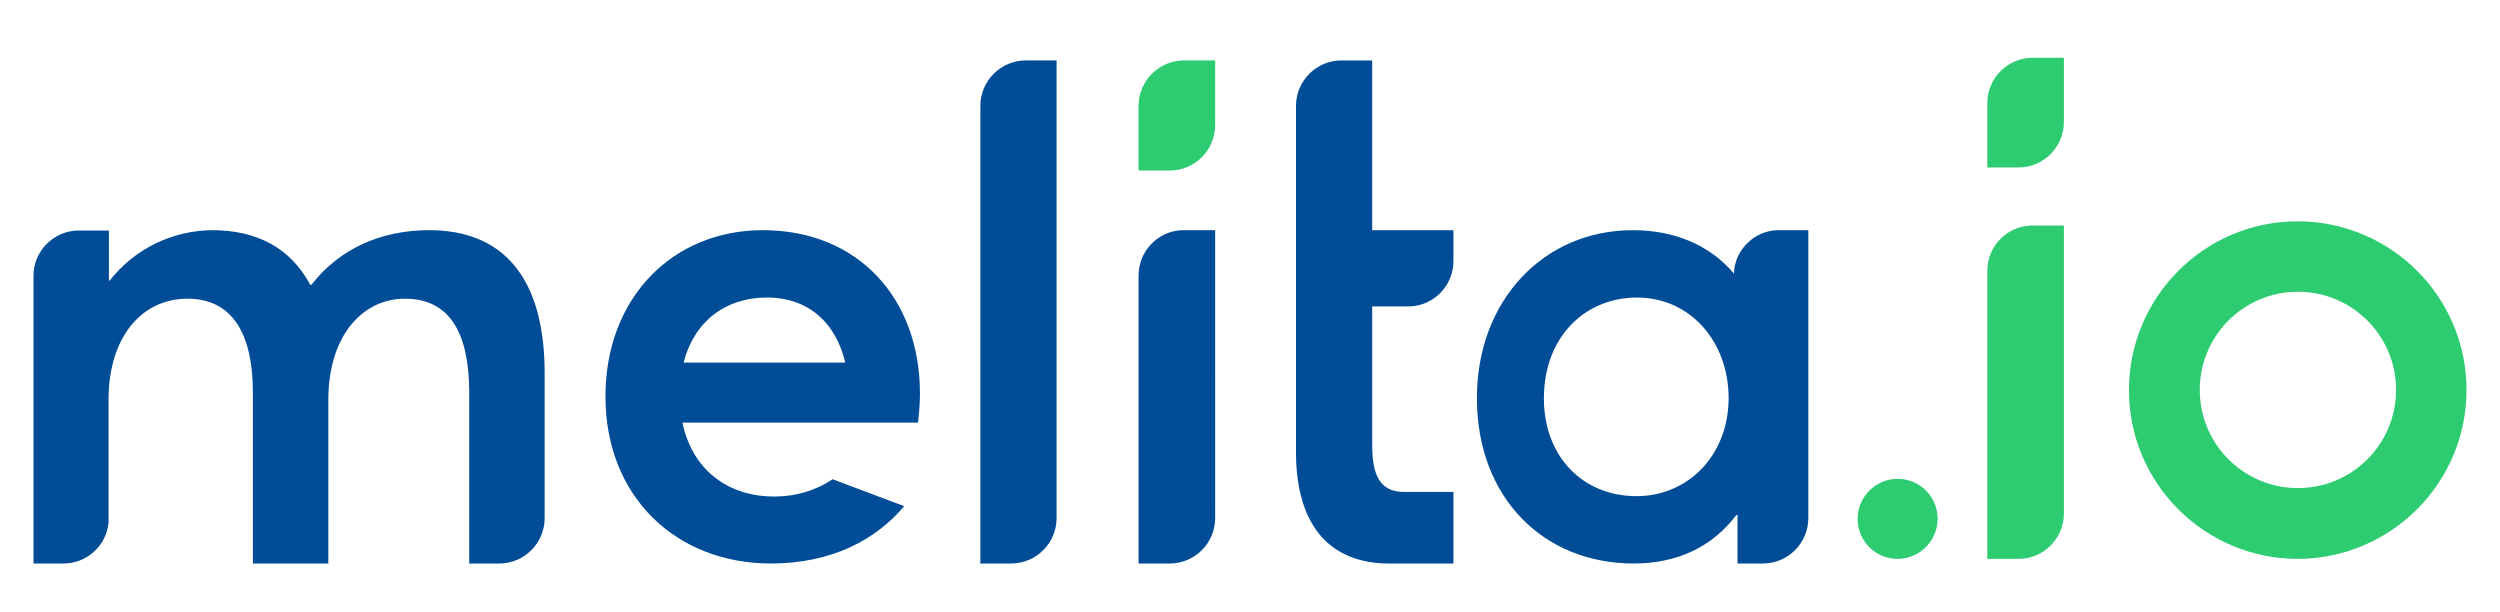
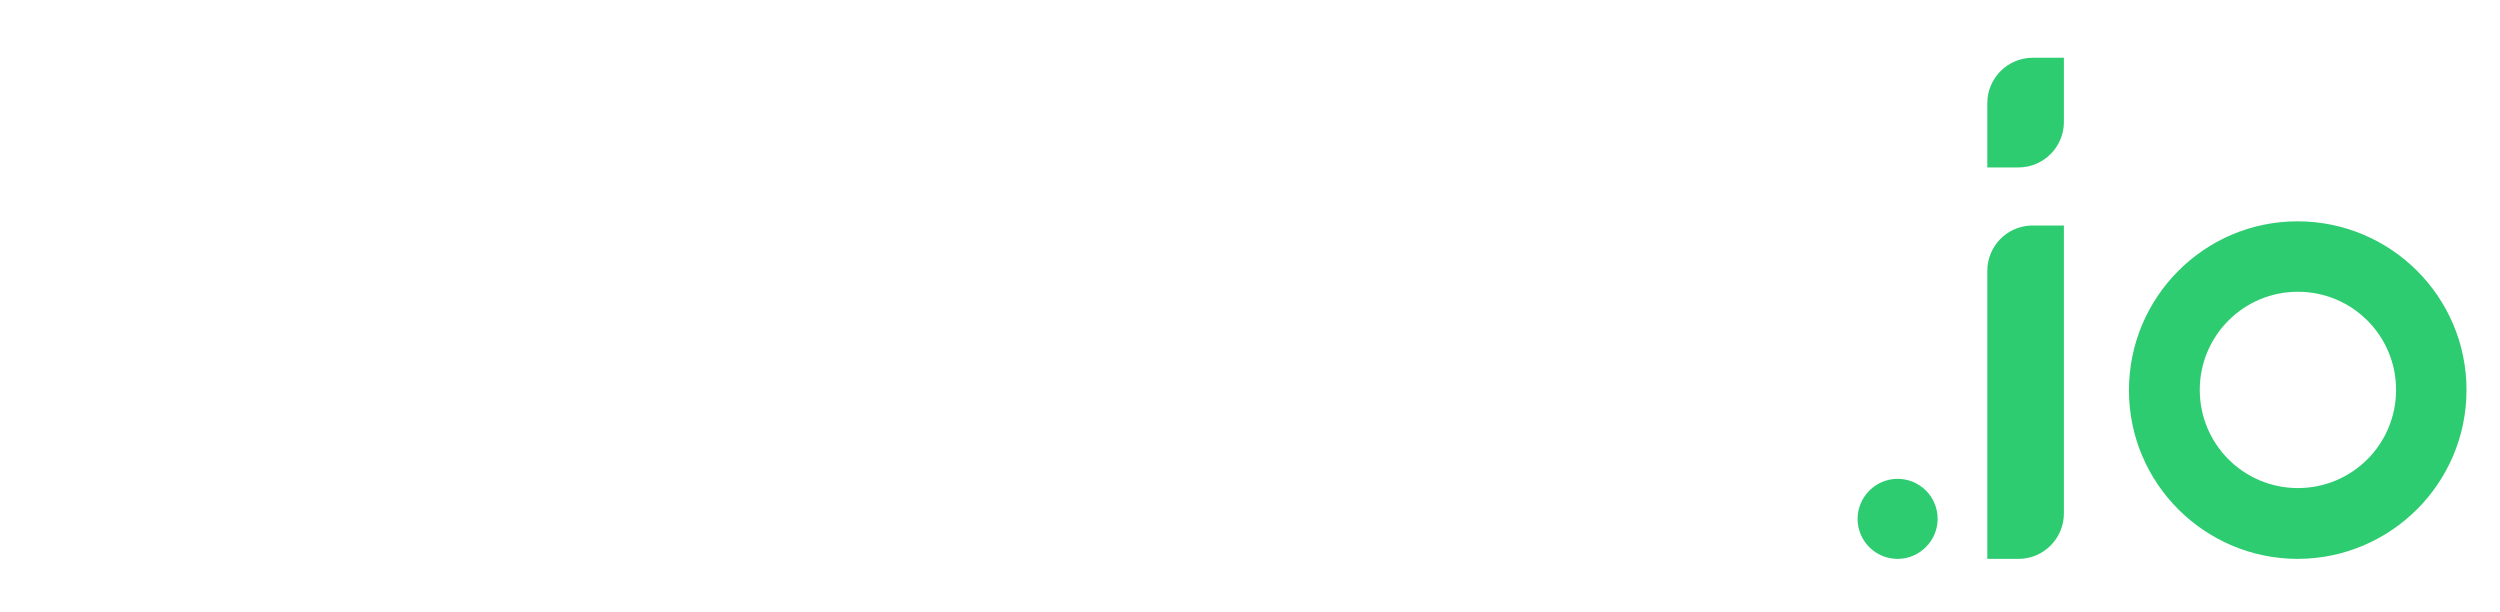
<svg xmlns="http://www.w3.org/2000/svg" version="1.1" id="Layer_1" x="0" y="0" viewBox="0 0 649.5 159" xml:space="preserve">
  <style>.st0{fill:#004c97}.st1{fill:#2ecc71}</style>
-   <path class="st0" d="M111.5 59.8c-12.6 0-23.4 4.9-30.6 14.2h-.3c-5.1-9.6-13.9-14.2-25.5-14.2-10.4.1-20.2 4.9-26.6 13.1h-.2v-13h-8.4c-6.2.3-11.2 5.5-11.2 11.7v74.8h7.8c6.1 0 11.2-4.7 11.7-10.7v-31.8c0-16.7 8.9-26.3 20.5-26.3s17 9 17 24.4v44.4h19.6v-42.5c0-16.7 8.9-26.3 19.9-26.3 11.7 0 16.7 9 16.7 24.4v44.4h7.8c6.5 0 11.8-5.3 11.8-11.8V97c0-25.4-11.2-37.2-30-37.2m66.1 34.4c2.8-10.9 11.1-16.9 21.6-16.9 11 0 18 6.7 20.4 16.9h-42zm20.6-34.4c-23.4 0-40.9 17.5-40.9 43.2 0 26.2 18.5 43.4 43 43.4 15.9 0 27.4-6.3 34.6-14.9l-18.6-7c-4.4 3-9.7 4.5-15.1 4.5-12.4 0-21.4-7.2-23.9-19.2h61.2c.3-2.5.5-5.1.5-7.6 0-24.6-16-42.4-40.8-42.4m68.3-44.1c-6.5 0-11.8 5.3-11.8 11.8v118.9h8c6.5 0 11.8-5.3 11.8-11.8V15.7h-8zM307 59.8c-6.3.3-11.2 5.5-11.2 11.8v74.8h8.1c6.5 0 11.8-5.3 11.8-11.8V59.8H307z" />
-   <path class="st1" d="M307.6 15.7c-6.5 0-11.8 5.3-11.8 11.8v16.8h8.1c6.5 0 11.8-5.3 11.8-11.8V15.7h-8.1z" />
-   <path class="st0" d="M356.5 79.6v36.2c0 8.8 2.8 12 8.3 12h12.8v18.6h-16.8c-7.4 0-13.5-2.4-17.6-7.1s-6.5-12-6.5-21.6V27.5c0-6.5 5.3-11.8 11.8-11.8h8v44.1h21.1v8c0 6.3-4.9 11.5-11.2 11.8h-9.9zm68.7 49.3c-14.2 0-24.1-10.5-24.1-25.4 0-16.1 10.8-26.2 24.2-26.2 13.8 0 23.8 11.4 23.8 26.2-.1 15.2-10.9 25.4-23.9 25.4m36.4-69.1c-5.9.3-10.6 4.9-11.1 10.7v.6c-6.3-7.5-15.6-11.3-26.3-11.3-23.1 0-40.5 18.2-40.5 43.6 0 26 17.4 43 40.7 43 11.6 0 20.6-4.5 26.7-12.6h.3v12.6h6.6c6.5 0 11.8-5.3 11.8-11.8V59.8h-8.2z" />
  <path class="st1" d="M597 145.2c-24.2 0-43.9-19.6-43.9-43.8s19.6-43.9 43.8-43.9c24.2 0 43.9 19.6 43.9 43.8 0 24.2-19.6 43.8-43.8 43.9zm0-69.4c-14.1 0-25.5 11.4-25.5 25.5s11.4 25.5 25.5 25.5 25.5-11.4 25.5-25.5-11.4-25.5-25.5-25.5zm-104 69.4c-5.8 0-10.4-4.7-10.4-10.4s4.7-10.4 10.4-10.4c5.8 0 10.4 4.7 10.4 10.4s-4.7 10.4-10.4 10.4zm34.5-86.6c-6.3.3-11.2 5.5-11.2 11.8v74.8h8.1c6.5 0 11.8-5.3 11.8-11.8V58.6h-8.7zm.6-43.6c-6.5 0-11.8 5.3-11.8 11.8v16.7h8.1c6.5 0 11.8-5.3 11.8-11.8V15h-8.1z" />
</svg>